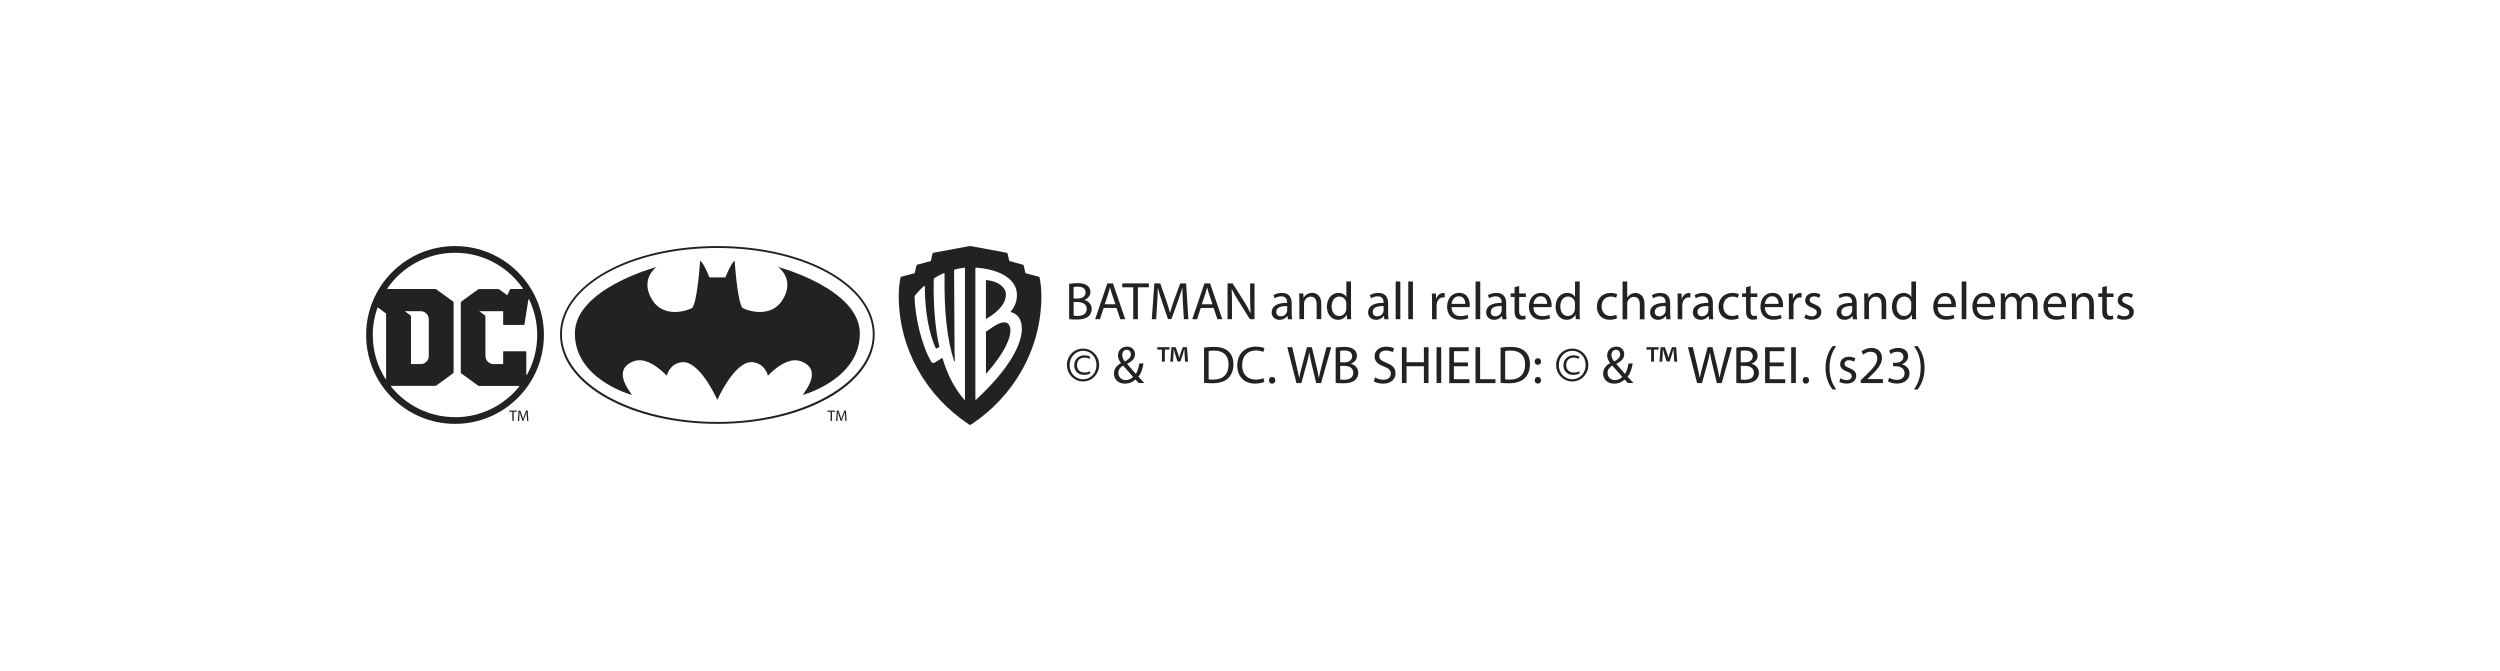
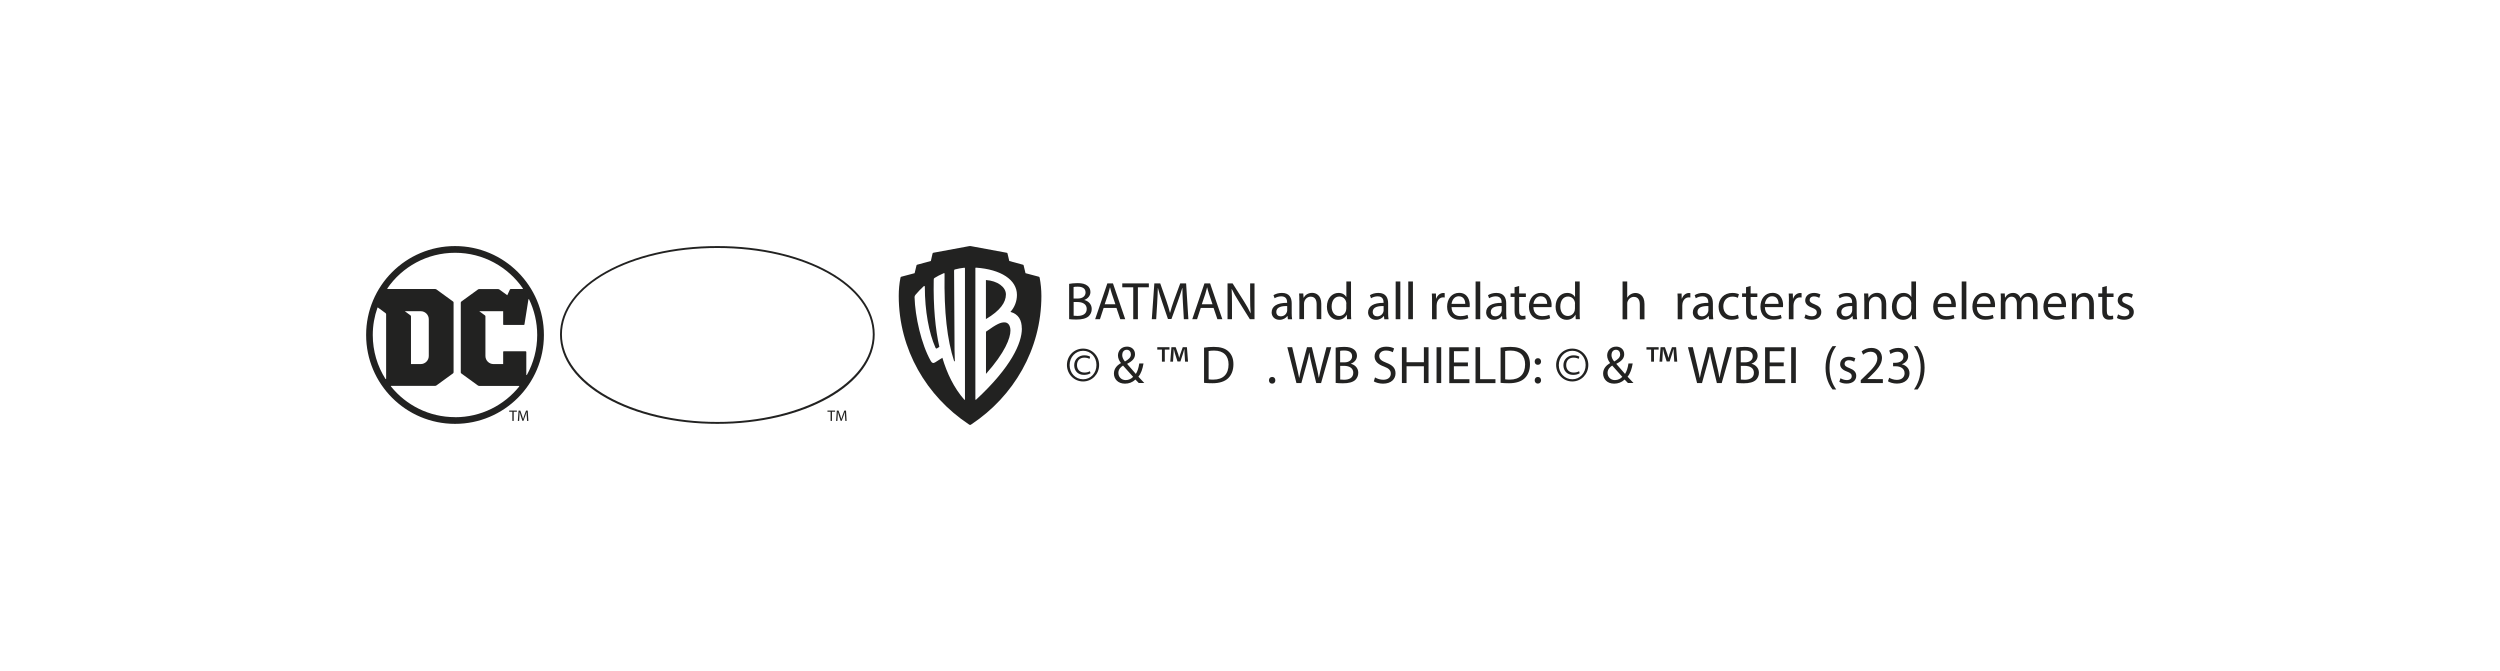
<svg xmlns="http://www.w3.org/2000/svg" id="Capa_1" data-name="Capa 1" viewBox="0 0 365.04 97.98">
  <defs>
    <style>
      .cls-1 {
        fill: #222221;
        stroke-width: 0px;
      }
    </style>
  </defs>
  <g>
    <path class="cls-1" d="M146.88,42.99c0-1.09-1.25-1.99-2.92-2.1v5.7c2.1-1.23,2.92-2.45,2.92-3.6M149.2,47.97c0-1.2-.46-2.1-1.66-2.43.6-.65.95-1.55.95-2.48,0-2.21-2.34-3.73-5.99-3.98-.06,0-.08.03-.08.08v19.16c0,.06.05.08.11.03,5.12-4.74,6.68-8.26,6.68-10.38M140.89,39.17c0-.06-.03-.08-.08-.08-.49.05-.9.14-1.36.25-.11.03-.14.08-.14.19l.06,9.78c0,1.23,0,2.24.05,3.38,0,.08-.08.11-.11.03-1.01-3.13-1.47-7.06-1.39-12.73,0-.11-.03-.14-.16-.08-.46.19-1.01.49-1.31.68-.08.05-.11.11-.11.25-.08,3.9.24,7.28.82,9.81l-.3.19c-.11.08-.19.08-.27-.08-.95-2.13-1.55-5.37-1.55-8.86,0-.14-.08-.19-.16-.11-.41.38-.84.82-1.2,1.25-.11.14-.14.22-.14.35.08,2.83.98,6.87,2.37,9.32.16.3.38.38.65.19l1.04-.66c.68,2.29,1.69,4.39,3.19,6.11.05.05.11.03.11-.03v-19.16ZM152.06,43.21c0,7.85-4.09,14.67-10.19,18.73-.08.06-.16.11-.22.11s-.14-.05-.22-.11c-6.11-4.06-10.2-10.88-10.2-18.73,0-.9.08-1.8.25-2.64.03-.11.05-.15.11-.16l1.96-.52.27-1.12c.01-.05.03-.09.08-.11l2.02-.55.24-1.06c.01-.08.06-.12.11-.14l5.24-.97c.09-.02.17-.02.26,0l5.24.97c.06.01.1.05.11.14l.25,1.06,2.02.55c.05.01.07.05.08.11l.27,1.12,1.96.52c.06.01.08.05.11.16.16.84.25,1.74.25,2.64M147.54,48.27c0,1.09-.79,3.21-3.57,6.32v-6.16c1.61-1.15,2.13-1.36,2.7-1.36.52,0,.87.44.87,1.2" />
    <g>
      <g>
        <path class="cls-1" d="M104.74,61.89c-6.14,0-11.89-1.34-16.21-3.77-4.36-2.45-6.76-5.75-6.76-9.29,0-7.23,10.09-12.9,22.97-12.9s22.98,5.67,22.98,12.9c0,3.53-2.4,6.83-6.76,9.29-4.32,2.43-10.08,3.77-16.22,3.77ZM104.74,36.21c-12.73,0-22.69,5.55-22.69,12.62s10.18,12.78,22.69,12.78,22.7-5.73,22.7-12.78-9.97-12.62-22.7-12.62Z" />
-         <path class="cls-1" d="M109.97,52.89c1.8.25,2.16,1.97,2.16,1.97,0,0,2.61-2.92,4.79-2.12,3.22,1.18.75,4.23.29,4.93.56-.15,8.34-2.46,8.34-8.98s-11.91-9.7-11.91-9.7c1.01.81,2.07,2.52.61,4.82-1.6,2.54-4.77,1.71-5.83,1.16-.7-.9-1.05-5.62-1.15-6.88-.45.15-1.35,2.41-1.35,2.41h-2.33s-.9-2.26-1.36-2.41c-.1,1.26-.45,5.98-1.16,6.88-1.05.55-4.23,1.38-5.82-1.16-1.46-2.31-.4-4.02.6-4.82,0,0-11.91,3.17-11.91,9.7s7.78,8.83,8.34,8.98c-.46-.7-2.94-3.75.28-4.93,2.18-.81,4.79,2.12,4.79,2.12,0,0,.37-1.72,2.16-1.97,2.65-.37,5.23,5.5,5.23,5.5,0,0,2.58-5.87,5.23-5.5" />
      </g>
      <g>
        <polygon class="cls-1" points="120.82 59.95 120.82 60.12 121.28 60.12 121.28 61.46 121.48 61.46 121.48 60.12 121.94 60.12 121.94 59.95 120.82 59.95" />
        <path class="cls-1" d="M123.38,60.8c-.01-.21-.02-.46-.02-.65h0c-.05.18-.11.36-.19.57l-.27.73h-.15l-.24-.72c-.07-.21-.13-.41-.17-.59h0c0,.19-.02.44-.03.67l-.04.65h-.19l.11-1.51h.25l.26.73c.06.19.11.35.15.51h0c.04-.15.09-.32.16-.51l.27-.73h.25l.09,1.51h-.19l-.04-.66Z" />
      </g>
    </g>
    <g>
      <path class="cls-1" d="M66.44,35.93c-7.17,0-12.98,5.81-12.98,12.98s5.81,12.98,12.98,12.98,12.98-5.81,12.98-12.98-5.81-12.98-12.98-12.98M69.98,45.44h3.49v1.92c0,.05.04.09.09.09h2.92c.05,0,.1-.04.1-.09l.58-3.65s.07-.06.09-.01c.76,1.58,1.19,3.35,1.19,5.22,0,2.11-.55,4.1-1.5,5.82-.02.04-.09.03-.09-.02v-3.34s-.04-.09-.09-.09h-3.2c-.05,0-.09.04-.09.09v1.78h-1.41c-.65,0-1.18-.53-1.18-1.18v-5.79c0-.06-.03-.11-.07-.14l-.83-.61ZM55.19,44.91l1.12.82s.07.09.07.14v9.44s-.06.07-.09.03c-1.18-1.86-1.86-4.06-1.86-6.42,0-1.39.24-2.73.68-3.98.01-.03.05-.05.08-.03M66.44,60.91c-3.79,0-7.16-1.75-9.36-4.49-.03-.03,0-.08.04-.08h6.42c.06,0,.12-.02.17-.05l2.45-1.78s.07-.08.07-.14v-10.2c0-.06-.03-.11-.07-.14l-2.45-1.78s-.11-.05-.17-.05h-6.95s-.06-.04-.04-.08c2.16-3.15,5.79-5.21,9.9-5.21s7.73,2.06,9.9,5.21c.02.03,0,.08-.04.08h-1.73c-.06,0-.11.03-.13.09l-.38.82-1.17-.85s-.11-.05-.17-.05h-2.76c-.06,0-.12.02-.17.05l-2.45,1.78s-.07.08-.07.14v10.2c0,.06.03.11.07.14l2.45,1.78s.11.05.17.05h5.81s.06.05.04.08c-2.2,2.74-5.58,4.49-9.36,4.49M59.1,45.44h2.33c.65,0,1.18.53,1.18,1.18v5.36c0,.65-.53,1.18-1.18,1.18h-1.42v-6.97c0-.06-.03-.11-.07-.14l-.83-.61Z" />
      <g>
        <path class="cls-1" d="M76.91,60.8c-.01-.21-.02-.46-.02-.65h0c-.05.18-.11.36-.19.57l-.27.73h-.15l-.24-.72c-.07-.21-.13-.41-.17-.59h0c0,.19-.02.44-.03.67l-.04.65h-.19l.11-1.51h.25l.26.73c.06.19.11.35.15.51h0c.04-.15.09-.32.16-.51l.27-.73h.25l.09,1.51h-.19l-.04-.66Z" />
        <polygon class="cls-1" points="74.35 59.95 74.35 60.12 74.81 60.12 74.81 61.46 75.01 61.46 75.01 60.12 75.47 60.12 75.47 59.95 74.35 59.95" />
      </g>
    </g>
  </g>
  <g>
    <path class="cls-1" d="M156.1,41.45c.3-.06.76-.11,1.24-.11.68,0,1.11.12,1.44.38.27.2.44.51.44.92,0,.5-.33.95-.89,1.15v.02c.5.12,1.08.54,1.08,1.31,0,.45-.18.79-.44,1.05-.37.33-.96.49-1.81.49-.47,0-.82-.03-1.05-.06v-5.15ZM156.77,43.59h.61c.71,0,1.13-.37,1.13-.88,0-.61-.47-.85-1.15-.85-.31,0-.49.02-.6.05v1.69ZM156.77,46.1c.13.02.33.03.57.03.7,0,1.34-.26,1.34-1.02,0-.71-.61-1.01-1.35-1.01h-.56v2Z" />
    <path class="cls-1" d="M161.15,44.96l-.54,1.65h-.7l1.78-5.23h.82l1.79,5.23h-.72l-.56-1.65h-1.86ZM162.87,44.44l-.51-1.51c-.12-.34-.19-.65-.27-.96h-.02c-.08.31-.16.63-.26.95l-.51,1.51h1.58Z" />
    <path class="cls-1" d="M165.46,41.95h-1.59v-.57h3.88v.57h-1.6v4.66h-.68v-4.66Z" />
    <path class="cls-1" d="M172.73,44.31c-.04-.73-.09-1.61-.08-2.26h-.02c-.18.61-.4,1.27-.66,1.99l-.92,2.54h-.51l-.85-2.49c-.25-.74-.46-1.41-.61-2.03h-.02c-.02.65-.05,1.53-.1,2.31l-.14,2.24h-.64l.37-5.23h.86l.89,2.53c.22.64.4,1.22.53,1.76h.02c.13-.53.32-1.1.55-1.76l.93-2.53h.86l.33,5.23h-.66l-.13-2.3Z" />
    <path class="cls-1" d="M175.33,44.96l-.54,1.65h-.7l1.78-5.23h.82l1.79,5.23h-.72l-.56-1.65h-1.86ZM177.05,44.44l-.51-1.51c-.12-.34-.19-.65-.27-.96h-.02c-.08.31-.16.63-.26.95l-.51,1.51h1.58Z" />
    <path class="cls-1" d="M179.24,46.61v-5.23h.74l1.68,2.65c.39.61.69,1.17.94,1.7h.02c-.06-.71-.08-1.34-.08-2.16v-2.19h.64v5.23h-.68l-1.66-2.66c-.37-.58-.71-1.18-.98-1.75h-.02c.04.67.05,1.3.05,2.17v2.24h-.64Z" />
    <path class="cls-1" d="M188.05,46.61l-.05-.47h-.02c-.21.29-.61.56-1.15.56-.76,0-1.15-.54-1.15-1.08,0-.91.81-1.41,2.26-1.4v-.08c0-.31-.09-.87-.85-.87-.35,0-.71.11-.98.28l-.16-.45c.31-.2.76-.33,1.23-.33,1.15,0,1.43.78,1.43,1.54v1.41c0,.33.02.65.06.9h-.62ZM187.95,44.69c-.75-.02-1.59.12-1.59.85,0,.44.29.65.64.65.49,0,.8-.31.91-.63.02-.07.04-.15.04-.22v-.65Z" />
    <path class="cls-1" d="M189.72,43.87c0-.39,0-.71-.03-1.02h.61l.04.62h.02c.19-.36.62-.71,1.24-.71.52,0,1.33.31,1.33,1.6v2.24h-.68v-2.17c0-.61-.22-1.11-.87-1.11-.45,0-.8.32-.92.7-.03.08-.05.2-.05.32v2.26h-.68v-2.74Z" />
    <path class="cls-1" d="M197.27,41.1v4.54c0,.33,0,.71.03.97h-.61l-.03-.65h-.02c-.21.42-.67.74-1.28.74-.91,0-1.61-.77-1.61-1.91,0-1.25.77-2.02,1.69-2.02.58,0,.96.27,1.13.58h.02v-2.25h.68ZM196.59,44.38c0-.08,0-.2-.03-.29-.1-.43-.47-.79-.99-.79-.71,0-1.13.62-1.13,1.45,0,.76.37,1.39,1.11,1.39.46,0,.88-.3,1-.82.02-.09.03-.19.03-.29v-.65Z" />
    <path class="cls-1" d="M202.13,46.61l-.05-.47h-.02c-.21.29-.61.56-1.15.56-.76,0-1.15-.54-1.15-1.08,0-.91.81-1.41,2.26-1.4v-.08c0-.31-.09-.87-.85-.87-.35,0-.71.11-.98.28l-.16-.45c.31-.2.76-.33,1.23-.33,1.15,0,1.43.78,1.43,1.54v1.41c0,.33.02.65.06.9h-.62ZM202.03,44.69c-.75-.02-1.59.12-1.59.85,0,.44.29.65.64.65.49,0,.8-.31.91-.63.02-.07.04-.15.04-.22v-.65Z" />
    <path class="cls-1" d="M203.79,41.1h.68v5.51h-.68v-5.51Z" />
    <path class="cls-1" d="M205.63,41.1h.68v5.51h-.68v-5.51Z" />
    <path class="cls-1" d="M209.1,44.03c0-.44,0-.82-.03-1.17h.6l.02.74h.03c.17-.5.58-.82,1.04-.82.08,0,.13,0,.19.02v.64c-.07-.02-.14-.02-.23-.02-.48,0-.82.37-.92.88-.02.09-.03.2-.03.32v2h-.67v-2.59Z" />
    <path class="cls-1" d="M211.95,44.86c.02.92.61,1.3,1.29,1.3.49,0,.78-.09,1.04-.19l.12.49c-.24.11-.65.23-1.25.23-1.16,0-1.85-.76-1.85-1.9s.67-2.03,1.76-2.03c1.23,0,1.55,1.08,1.55,1.77,0,.14-.02.25-.02.32h-2.64ZM213.95,44.37c0-.44-.18-1.11-.95-1.11-.69,0-.99.64-1.05,1.11h2Z" />
    <path class="cls-1" d="M215.46,41.1h.68v5.51h-.68v-5.51Z" />
    <path class="cls-1" d="M219.37,46.61l-.05-.47h-.02c-.21.29-.61.56-1.15.56-.76,0-1.15-.54-1.15-1.08,0-.91.81-1.41,2.26-1.4v-.08c0-.31-.09-.87-.85-.87-.35,0-.71.11-.98.28l-.16-.45c.31-.2.76-.33,1.23-.33,1.15,0,1.43.78,1.43,1.54v1.41c0,.33.02.65.06.9h-.62ZM219.27,44.69c-.75-.02-1.59.12-1.59.85,0,.44.29.65.64.65.49,0,.8-.31.91-.63.02-.07.04-.15.04-.22v-.65Z" />
    <path class="cls-1" d="M221.82,41.77v1.08h.98v.52h-.98v2.03c0,.47.13.73.51.73.18,0,.31-.02.4-.05l.03.51c-.13.05-.34.09-.61.09-.32,0-.58-.1-.74-.29-.19-.2-.26-.54-.26-.98v-2.05h-.58v-.52h.58v-.9l.67-.18Z" />
    <path class="cls-1" d="M223.9,44.86c.02.92.61,1.3,1.29,1.3.49,0,.79-.09,1.04-.19l.12.49c-.24.11-.65.23-1.25.23-1.16,0-1.85-.76-1.85-1.9s.67-2.03,1.76-2.03c1.23,0,1.55,1.08,1.55,1.77,0,.14-.02.25-.02.32h-2.64ZM225.91,44.37c0-.44-.18-1.11-.95-1.11-.69,0-.99.64-1.05,1.11h2Z" />
    <path class="cls-1" d="M230.66,41.1v4.54c0,.33,0,.71.03.97h-.61l-.03-.65h-.02c-.21.42-.67.74-1.28.74-.91,0-1.61-.77-1.61-1.91,0-1.25.77-2.02,1.69-2.02.58,0,.96.27,1.13.58h.02v-2.25h.68ZM229.98,44.38c0-.08,0-.2-.03-.29-.1-.43-.47-.79-.99-.79-.71,0-1.13.62-1.13,1.45,0,.76.37,1.39,1.11,1.39.46,0,.88-.3,1-.82.02-.09.03-.19.03-.29v-.65Z" />
-     <path class="cls-1" d="M236.12,46.47c-.18.09-.57.22-1.08.22-1.13,0-1.87-.77-1.87-1.92s.79-2,2.02-2c.4,0,.76.1.95.19l-.16.53c-.16-.09-.42-.18-.79-.18-.86,0-1.33.64-1.33,1.42,0,.87.56,1.41,1.3,1.41.39,0,.64-.1.84-.19l.12.51Z" />
    <path class="cls-1" d="M236.92,41.1h.68v2.35h.02c.11-.19.28-.37.49-.48.2-.12.44-.19.7-.19.5,0,1.31.31,1.31,1.61v2.24h-.68v-2.16c0-.61-.22-1.12-.87-1.12-.44,0-.79.31-.92.68-.04.09-.05.19-.05.33v2.27h-.68v-5.51Z" />
-     <path class="cls-1" d="M243.31,46.61l-.05-.47h-.02c-.21.29-.61.56-1.15.56-.76,0-1.15-.54-1.15-1.08,0-.91.81-1.41,2.26-1.4v-.08c0-.31-.09-.87-.85-.87-.35,0-.71.11-.98.28l-.16-.45c.31-.2.76-.33,1.23-.33,1.15,0,1.43.78,1.43,1.54v1.41c0,.33.02.65.06.9h-.62ZM243.21,44.69c-.75-.02-1.59.12-1.59.85,0,.44.29.65.64.65.49,0,.8-.31.91-.63.02-.07.04-.15.04-.22v-.65Z" />
    <path class="cls-1" d="M244.97,44.03c0-.44,0-.82-.03-1.17h.6l.02.74h.03c.17-.5.58-.82,1.04-.82.08,0,.13,0,.19.02v.64c-.07-.02-.14-.02-.23-.02-.48,0-.82.37-.92.88-.02.09-.03.2-.03.32v2h-.67v-2.59Z" />
    <path class="cls-1" d="M249.55,46.61l-.05-.47h-.02c-.21.29-.61.56-1.15.56-.76,0-1.15-.54-1.15-1.08,0-.91.81-1.41,2.26-1.4v-.08c0-.31-.09-.87-.85-.87-.35,0-.71.11-.98.28l-.16-.45c.31-.2.76-.33,1.23-.33,1.15,0,1.43.78,1.43,1.54v1.41c0,.33.02.65.06.9h-.62ZM249.45,44.69c-.75-.02-1.59.12-1.59.85,0,.44.29.65.64.65.49,0,.8-.31.91-.63.02-.07.04-.15.04-.22v-.65Z" />
    <path class="cls-1" d="M253.89,46.47c-.18.09-.57.22-1.08.22-1.13,0-1.87-.77-1.87-1.92s.79-2,2.02-2c.4,0,.76.1.95.19l-.16.53c-.16-.09-.42-.18-.79-.18-.86,0-1.33.64-1.33,1.42,0,.87.56,1.41,1.3,1.41.39,0,.64-.1.84-.19l.12.51Z" />
    <path class="cls-1" d="M255.62,41.77v1.08h.98v.52h-.98v2.03c0,.47.13.73.51.73.18,0,.31-.02.4-.05l.03.51c-.13.05-.34.09-.61.09-.32,0-.58-.1-.74-.29-.19-.2-.26-.54-.26-.98v-2.05h-.58v-.52h.58v-.9l.67-.18Z" />
    <path class="cls-1" d="M257.7,44.86c.02.92.61,1.3,1.29,1.3.49,0,.78-.09,1.04-.19l.12.49c-.24.11-.65.23-1.25.23-1.16,0-1.85-.76-1.85-1.9s.67-2.03,1.76-2.03c1.23,0,1.55,1.08,1.55,1.77,0,.14-.02.25-.02.32h-2.64ZM259.7,44.37c0-.44-.18-1.11-.95-1.11-.69,0-.99.64-1.05,1.11h2Z" />
    <path class="cls-1" d="M261.21,44.03c0-.44,0-.82-.03-1.17h.6l.02.74h.03c.17-.5.58-.82,1.04-.82.08,0,.13,0,.19.02v.64c-.07-.02-.14-.02-.23-.02-.48,0-.82.37-.92.88-.02.09-.03.2-.03.32v2h-.68v-2.59Z" />
    <path class="cls-1" d="M263.65,45.91c.2.13.56.27.9.27.5,0,.73-.25.73-.56,0-.33-.19-.5-.7-.69-.68-.24-.99-.61-.99-1.06,0-.61.49-1.1,1.3-1.1.38,0,.71.11.92.23l-.17.5c-.15-.09-.42-.22-.77-.22-.4,0-.63.23-.63.51,0,.31.22.45.71.64.65.25.99.58.99,1.13,0,.66-.51,1.13-1.41,1.13-.41,0-.79-.1-1.06-.26l.17-.52Z" />
    <path class="cls-1" d="M270.55,46.61l-.05-.47h-.02c-.21.29-.61.56-1.15.56-.76,0-1.15-.54-1.15-1.08,0-.91.81-1.41,2.26-1.4v-.08c0-.31-.09-.87-.85-.87-.35,0-.71.11-.98.28l-.16-.45c.31-.2.76-.33,1.23-.33,1.15,0,1.43.78,1.43,1.54v1.41c0,.33.02.65.06.9h-.62ZM270.45,44.69c-.75-.02-1.59.12-1.59.85,0,.44.29.65.64.65.49,0,.8-.31.91-.63.02-.07.04-.15.04-.22v-.65Z" />
    <path class="cls-1" d="M272.21,43.87c0-.39,0-.71-.03-1.02h.61l.04.62h.02c.19-.36.62-.71,1.24-.71.52,0,1.33.31,1.33,1.6v2.24h-.68v-2.17c0-.61-.22-1.11-.87-1.11-.45,0-.8.32-.92.7-.03.08-.05.2-.05.32v2.26h-.68v-2.74Z" />
    <path class="cls-1" d="M279.77,41.1v4.54c0,.33,0,.71.03.97h-.61l-.03-.65h-.02c-.21.42-.67.74-1.28.74-.91,0-1.61-.77-1.61-1.91,0-1.25.77-2.02,1.69-2.02.58,0,.96.27,1.13.58h.02v-2.25h.68ZM279.08,44.38c0-.08,0-.2-.03-.29-.1-.43-.47-.79-.99-.79-.71,0-1.13.62-1.13,1.45,0,.76.37,1.39,1.11,1.39.46,0,.88-.3,1-.82.02-.09.03-.19.03-.29v-.65Z" />
    <path class="cls-1" d="M282.93,44.86c.02.92.61,1.3,1.29,1.3.49,0,.78-.09,1.04-.19l.12.49c-.24.11-.65.23-1.25.23-1.16,0-1.85-.76-1.85-1.9s.67-2.03,1.76-2.03c1.23,0,1.55,1.08,1.55,1.77,0,.14-.02.25-.02.32h-2.64ZM284.93,44.37c0-.44-.18-1.11-.95-1.11-.69,0-.99.64-1.05,1.11h2Z" />
    <path class="cls-1" d="M286.44,41.1h.68v5.51h-.68v-5.51Z" />
    <path class="cls-1" d="M288.65,44.86c.02.92.61,1.3,1.29,1.3.49,0,.79-.09,1.04-.19l.12.49c-.24.11-.65.23-1.25.23-1.16,0-1.85-.76-1.85-1.9s.67-2.03,1.76-2.03c1.23,0,1.55,1.08,1.55,1.77,0,.14-.02.25-.02.32h-2.64ZM290.65,44.37c0-.44-.18-1.11-.95-1.11-.69,0-.99.64-1.05,1.11h2Z" />
    <path class="cls-1" d="M292.16,43.87c0-.39,0-.71-.03-1.02h.6l.03.61h.02c.21-.36.56-.69,1.18-.69.51,0,.9.31,1.06.75h.02c.12-.21.26-.37.42-.49.22-.17.47-.26.83-.26.5,0,1.23.33,1.23,1.63v2.21h-.67v-2.13c0-.72-.26-1.16-.82-1.16-.39,0-.69.29-.81.62-.03.09-.05.22-.05.34v2.32h-.67v-2.25c0-.6-.26-1.03-.78-1.03-.43,0-.74.34-.85.68-.04.1-.05.22-.05.33v2.27h-.67v-2.74Z" />
    <path class="cls-1" d="M299.02,44.86c.02.92.61,1.3,1.29,1.3.49,0,.78-.09,1.04-.19l.12.49c-.24.11-.65.23-1.25.23-1.16,0-1.85-.76-1.85-1.9s.67-2.03,1.76-2.03c1.23,0,1.55,1.08,1.55,1.77,0,.14-.02.25-.02.32h-2.64ZM301.02,44.37c0-.44-.18-1.11-.95-1.11-.69,0-.99.64-1.05,1.11h2Z" />
    <path class="cls-1" d="M302.53,43.87c0-.39,0-.71-.03-1.02h.61l.04.62h.02c.19-.36.62-.71,1.24-.71.52,0,1.33.31,1.33,1.6v2.24h-.68v-2.17c0-.61-.22-1.11-.87-1.11-.45,0-.8.32-.92.7-.03.08-.05.2-.05.32v2.26h-.68v-2.74Z" />
    <path class="cls-1" d="M307.63,41.77v1.08h.98v.52h-.98v2.03c0,.47.13.73.51.73.18,0,.31-.02.4-.05l.03.51c-.13.05-.34.09-.61.09-.32,0-.58-.1-.74-.29-.19-.2-.26-.54-.26-.98v-2.05h-.58v-.52h.58v-.9l.67-.18Z" />
    <path class="cls-1" d="M309.28,45.91c.2.13.56.27.9.27.5,0,.73-.25.73-.56,0-.33-.19-.5-.7-.69-.68-.24-.99-.61-.99-1.06,0-.61.49-1.1,1.3-1.1.38,0,.71.11.92.23l-.17.5c-.15-.09-.42-.22-.77-.22-.4,0-.63.23-.63.51,0,.31.22.45.71.64.65.25.99.58.99,1.13,0,.66-.51,1.13-1.41,1.13-.41,0-.79-.1-1.06-.26l.17-.52Z" />
    <path class="cls-1" d="M160.49,53.29c0,1.34-1.03,2.41-2.34,2.41s-2.36-1.07-2.36-2.41,1.04-2.39,2.36-2.39,2.34,1.07,2.34,2.39ZM156.18,53.31c0,1.16.85,2.07,1.97,2.07s1.95-.91,1.95-2.09-.85-2.07-1.95-2.07-1.97.92-1.97,2.1ZM159.1,52.4c-.1-.05-.39-.18-.75-.18-.73,0-1.09.47-1.09,1.09s.38,1.09,1.1,1.09c.31,0,.61-.08.78-.2l.09.3c-.27.18-.63.24-.96.24-.9,0-1.42-.62-1.42-1.41,0-.89.7-1.45,1.48-1.45.4,0,.75.12.85.21l-.09.3Z" />
    <path class="cls-1" d="M166.28,55.93c-.15-.15-.29-.29-.49-.51-.45.42-.96.6-1.53.6-1.02,0-1.61-.68-1.61-1.47,0-.71.43-1.2,1.02-1.53v-.02c-.27-.34-.43-.72-.43-1.1,0-.64.46-1.29,1.33-1.29.65,0,1.16.43,1.16,1.11,0,.55-.32.99-1.15,1.4v.02c.44.51.94,1.09,1.27,1.46.24-.37.4-.87.5-1.53h.62c-.14.82-.36,1.48-.75,1.93.28.29.55.59.86.92h-.81ZM165.46,55.03c-.31-.34-.89-.98-1.48-1.65-.28.18-.68.51-.68,1.06,0,.6.44,1.06,1.07,1.06.45,0,.83-.2,1.08-.47ZM163.86,51.84c0,.37.17.66.4.94.53-.3.87-.58.87-1.03,0-.32-.18-.68-.61-.68s-.66.36-.66.76Z" />
    <path class="cls-1" d="M170.76,50.7v.35h-.68v1.76h-.42v-1.76h-.68v-.35h1.77ZM173.04,52.81l-.08-1.24c0-.16,0-.36-.02-.59h-.02c-.05.19-.12.43-.18.63l-.38,1.17h-.43l-.38-1.2c-.04-.16-.1-.41-.15-.6h-.02c0,.19,0,.4-.02.59l-.08,1.24h-.4l.16-2.11h.63l.37,1.03c.05.16.09.32.14.54h0c.05-.19.1-.37.15-.53l.37-1.04h.61l.16,2.11h-.42Z" />
    <path class="cls-1" d="M175.8,50.76c.41-.06.9-.11,1.44-.11.97,0,1.66.22,2.12.65.47.43.74,1.03.74,1.88s-.26,1.55-.75,2.03c-.49.49-1.3.75-2.31.75-.48,0-.89-.02-1.23-.06v-5.15ZM176.48,55.39c.17.03.42.04.68.04,1.45,0,2.23-.81,2.23-2.22,0-1.23-.69-2.02-2.12-2.02-.35,0-.61.03-.79.07v4.13Z" />
-     <path class="cls-1" d="M184.63,55.76c-.25.12-.75.25-1.38.25-1.48,0-2.59-.93-2.59-2.65s1.11-2.75,2.73-2.75c.65,0,1.06.14,1.24.23l-.16.55c-.26-.12-.62-.22-1.06-.22-1.23,0-2.04.78-2.04,2.16,0,1.28.74,2.1,2.01,2.1.41,0,.83-.09,1.1-.22l.14.54Z" />
    <path class="cls-1" d="M185.29,55.53c0-.29.19-.49.47-.49s.46.2.46.49-.18.49-.47.49-.46-.21-.46-.49Z" />
    <path class="cls-1" d="M189.3,55.93l-1.33-5.23h.71l.62,2.65c.16.65.29,1.3.39,1.81h.02c.08-.52.25-1.14.43-1.82l.7-2.64h.71l.64,2.66c.15.62.29,1.24.37,1.79h.02c.11-.58.26-1.16.42-1.81l.69-2.64h.69l-1.48,5.23h-.71l-.66-2.73c-.16-.67-.27-1.18-.34-1.71h-.02c-.09.52-.21,1.03-.4,1.71l-.75,2.73h-.71Z" />
    <path class="cls-1" d="M195.02,50.76c.3-.06.76-.11,1.24-.11.68,0,1.11.12,1.44.38.27.2.44.51.44.92,0,.5-.33.95-.89,1.15v.02c.5.12,1.08.54,1.08,1.31,0,.45-.18.79-.44,1.05-.37.33-.96.49-1.81.49-.47,0-.82-.03-1.05-.06v-5.15ZM195.69,52.91h.61c.71,0,1.13-.37,1.13-.88,0-.61-.47-.85-1.15-.85-.31,0-.49.02-.6.05v1.69ZM195.69,55.42c.13.02.33.03.57.03.7,0,1.34-.26,1.34-1.02,0-.71-.61-1.01-1.35-1.01h-.56v2Z" />
    <path class="cls-1" d="M200.78,55.11c.3.19.75.34,1.21.34.69,0,1.09-.37,1.09-.89,0-.49-.28-.77-.99-1.04-.85-.3-1.38-.75-1.38-1.48,0-.82.68-1.42,1.69-1.42.54,0,.92.12,1.16.26l-.19.55c-.17-.09-.52-.25-.99-.25-.71,0-.99.43-.99.78,0,.49.32.73,1.04,1.01.89.34,1.34.77,1.34,1.54,0,.81-.6,1.51-1.83,1.51-.5,0-1.06-.15-1.34-.33l.17-.57Z" />
    <path class="cls-1" d="M205.38,50.7v2.19h2.53v-2.19h.68v5.23h-.68v-2.45h-2.53v2.45h-.68v-5.23h.68Z" />
    <path class="cls-1" d="M210.44,50.7v5.23h-.68v-5.23h.68Z" />
    <path class="cls-1" d="M214.33,53.48h-2.04v1.89h2.27v.57h-2.94v-5.23h2.83v.57h-2.15v1.65h2.04v.56Z" />
    <path class="cls-1" d="M215.44,50.7h.68v4.67h2.24v.57h-2.91v-5.23Z" />
    <path class="cls-1" d="M219.1,50.76c.41-.06.9-.11,1.44-.11.97,0,1.66.22,2.12.65.47.43.74,1.03.74,1.88s-.26,1.55-.75,2.03c-.49.49-1.3.75-2.31.75-.48,0-.89-.02-1.23-.06v-5.15ZM219.78,55.39c.17.03.42.04.68.04,1.45,0,2.23-.81,2.23-2.22,0-1.23-.69-2.02-2.12-2.02-.35,0-.61.03-.79.07v4.13Z" />
    <path class="cls-1" d="M224.09,52.79c0-.29.19-.49.47-.49s.45.2.46.49c0,.27-.18.48-.47.48s-.46-.21-.46-.48ZM224.09,55.53c0-.29.19-.49.47-.49s.45.2.46.49c0,.27-.18.48-.47.48s-.46-.21-.46-.48Z" />
    <path class="cls-1" d="M231.92,53.29c0,1.34-1.03,2.41-2.34,2.41s-2.36-1.07-2.36-2.41,1.04-2.39,2.36-2.39,2.34,1.07,2.34,2.39ZM227.61,53.31c0,1.16.85,2.07,1.97,2.07s1.95-.91,1.95-2.09-.85-2.07-1.95-2.07-1.97.92-1.97,2.1ZM230.53,52.4c-.1-.05-.39-.18-.75-.18-.73,0-1.09.47-1.09,1.09s.38,1.09,1.1,1.09c.31,0,.61-.08.78-.2l.09.3c-.27.18-.63.24-.96.24-.9,0-1.42-.62-1.42-1.41,0-.89.7-1.45,1.48-1.45.4,0,.75.12.85.21l-.09.3Z" />
    <path class="cls-1" d="M237.71,55.93c-.15-.15-.29-.29-.49-.51-.45.42-.96.6-1.53.6-1.02,0-1.61-.68-1.61-1.47,0-.71.43-1.2,1.02-1.53v-.02c-.27-.34-.43-.72-.43-1.1,0-.64.46-1.29,1.33-1.29.65,0,1.16.43,1.16,1.11,0,.55-.32.99-1.15,1.4v.02c.44.51.94,1.09,1.27,1.46.24-.37.4-.87.5-1.53h.62c-.14.82-.36,1.48-.75,1.93.28.29.55.59.86.92h-.81ZM236.89,55.03c-.31-.34-.89-.98-1.48-1.65-.28.18-.68.51-.68,1.06,0,.6.44,1.06,1.07,1.06.45,0,.83-.2,1.08-.47ZM235.3,51.84c0,.37.17.66.4.94.53-.3.87-.58.87-1.03,0-.32-.18-.68-.61-.68s-.66.36-.66.76Z" />
    <path class="cls-1" d="M242.19,50.7v.35h-.68v1.76h-.42v-1.76h-.68v-.35h1.77ZM244.47,52.81l-.08-1.24c0-.16,0-.36-.02-.59h-.02c-.05.19-.12.43-.18.63l-.38,1.17h-.43l-.38-1.2c-.04-.16-.1-.41-.15-.6h-.02c0,.19,0,.4-.02.59l-.08,1.24h-.4l.16-2.11h.63l.37,1.03c.05.16.09.32.14.54h0c.05-.19.1-.37.15-.53l.37-1.04h.61l.16,2.11h-.42Z" />
    <path class="cls-1" d="M247.8,55.93l-1.33-5.23h.71l.62,2.65c.16.65.29,1.3.39,1.81h.02c.08-.52.25-1.14.43-1.82l.7-2.64h.71l.64,2.66c.15.62.29,1.24.37,1.79h.02c.11-.58.26-1.16.42-1.81l.69-2.64h.69l-1.48,5.23h-.71l-.66-2.73c-.16-.67-.27-1.18-.34-1.71h-.02c-.09.52-.21,1.03-.4,1.71l-.75,2.73h-.71Z" />
    <path class="cls-1" d="M253.52,50.76c.3-.06.76-.11,1.24-.11.68,0,1.11.12,1.44.38.27.2.44.51.44.92,0,.5-.33.95-.89,1.15v.02c.5.12,1.08.54,1.08,1.31,0,.45-.18.79-.44,1.05-.37.33-.96.49-1.81.49-.47,0-.82-.03-1.05-.06v-5.15ZM254.19,52.91h.61c.71,0,1.13-.37,1.13-.88,0-.61-.47-.85-1.15-.85-.31,0-.49.02-.6.05v1.69ZM254.19,55.42c.13.02.33.03.57.03.7,0,1.34-.26,1.34-1.02,0-.71-.61-1.01-1.35-1.01h-.56v2Z" />
    <path class="cls-1" d="M260.44,53.48h-2.04v1.89h2.27v.57h-2.94v-5.23h2.83v.57h-2.15v1.65h2.04v.56Z" />
    <path class="cls-1" d="M262.22,50.7v5.23h-.68v-5.23h.68Z" />
-     <path class="cls-1" d="M263.22,55.53c0-.29.19-.49.47-.49s.46.2.46.49-.18.49-.47.49-.46-.21-.46-.49Z" />
    <path class="cls-1" d="M268.12,50.54c-.57.76-.98,1.77-.98,3.18s.43,2.38.98,3.15h-.54c-.49-.64-1.02-1.64-1.02-3.15,0-1.53.53-2.52,1.02-3.18h.54Z" />
    <path class="cls-1" d="M268.75,55.23c.2.13.56.27.9.27.5,0,.73-.25.73-.56,0-.33-.19-.5-.7-.69-.68-.24-.99-.61-.99-1.06,0-.61.49-1.1,1.3-1.1.38,0,.71.11.92.23l-.17.5c-.15-.09-.42-.22-.77-.22-.4,0-.63.23-.63.51,0,.31.22.45.71.64.65.25.99.58.99,1.13,0,.66-.51,1.13-1.41,1.13-.41,0-.79-.1-1.06-.26l.17-.52Z" />
    <path class="cls-1" d="M271.7,55.93v-.42l.54-.52c1.29-1.23,1.87-1.88,1.88-2.64,0-.51-.25-.99-1-.99-.46,0-.84.23-1.07.43l-.22-.48c.35-.29.85-.51,1.43-.51,1.09,0,1.54.75,1.54,1.47,0,.93-.68,1.69-1.74,2.71l-.4.37h0s2.27.01,2.27.01v.57h-3.22Z" />
    <path class="cls-1" d="M275.84,55.15c.19.12.64.32,1.12.32.88,0,1.15-.56,1.14-.98,0-.71-.64-1.01-1.3-1.01h-.38v-.51h.38c.5,0,1.13-.26,1.13-.85,0-.4-.26-.76-.88-.76-.4,0-.79.18-1.01.33l-.18-.5c.26-.19.78-.39,1.32-.39.99,0,1.44.59,1.44,1.2,0,.52-.31.96-.93,1.19h0c.62.14,1.13.61,1.13,1.31,0,.81-.63,1.51-1.84,1.51-.57,0-1.06-.18-1.31-.34l.19-.53Z" />
    <path class="cls-1" d="M279.47,56.87c.55-.77.98-1.78.98-3.18s-.42-2.38-.98-3.15h.53c.5.64,1.02,1.63,1.02,3.16s-.52,2.51-1.02,3.17h-.53Z" />
  </g>
</svg>